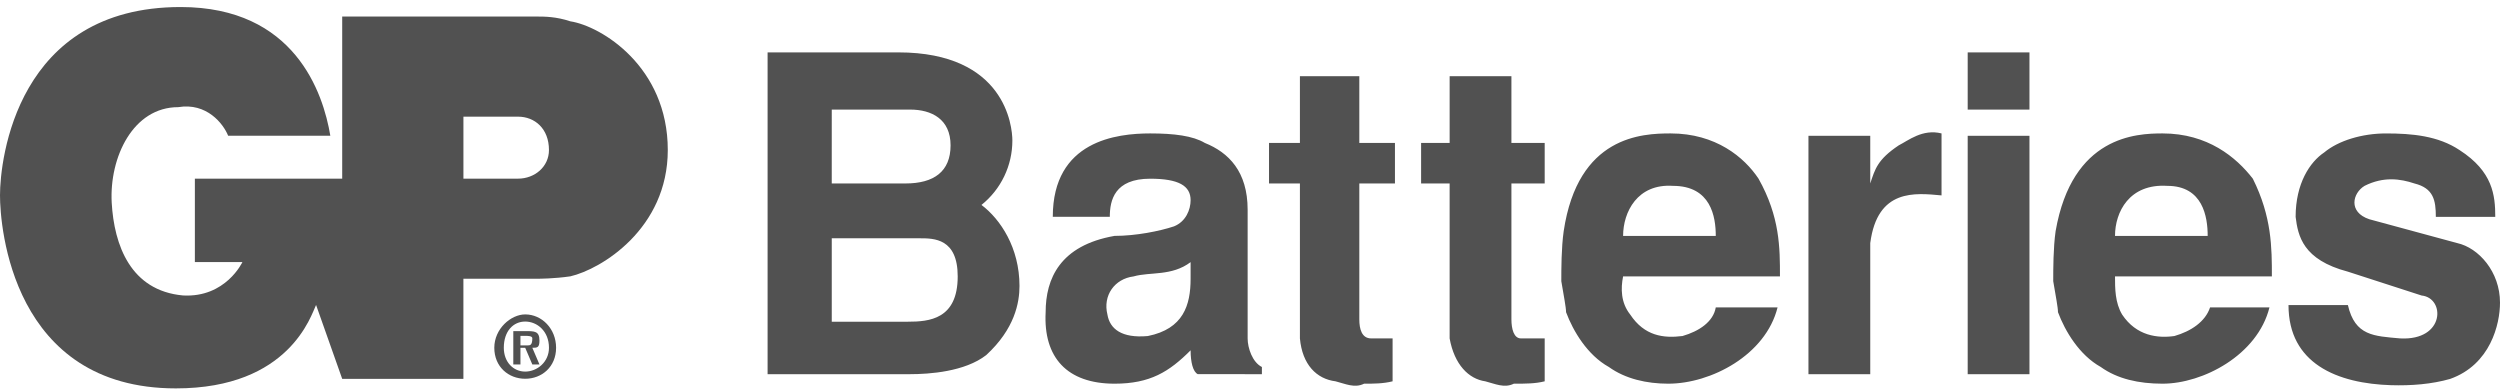
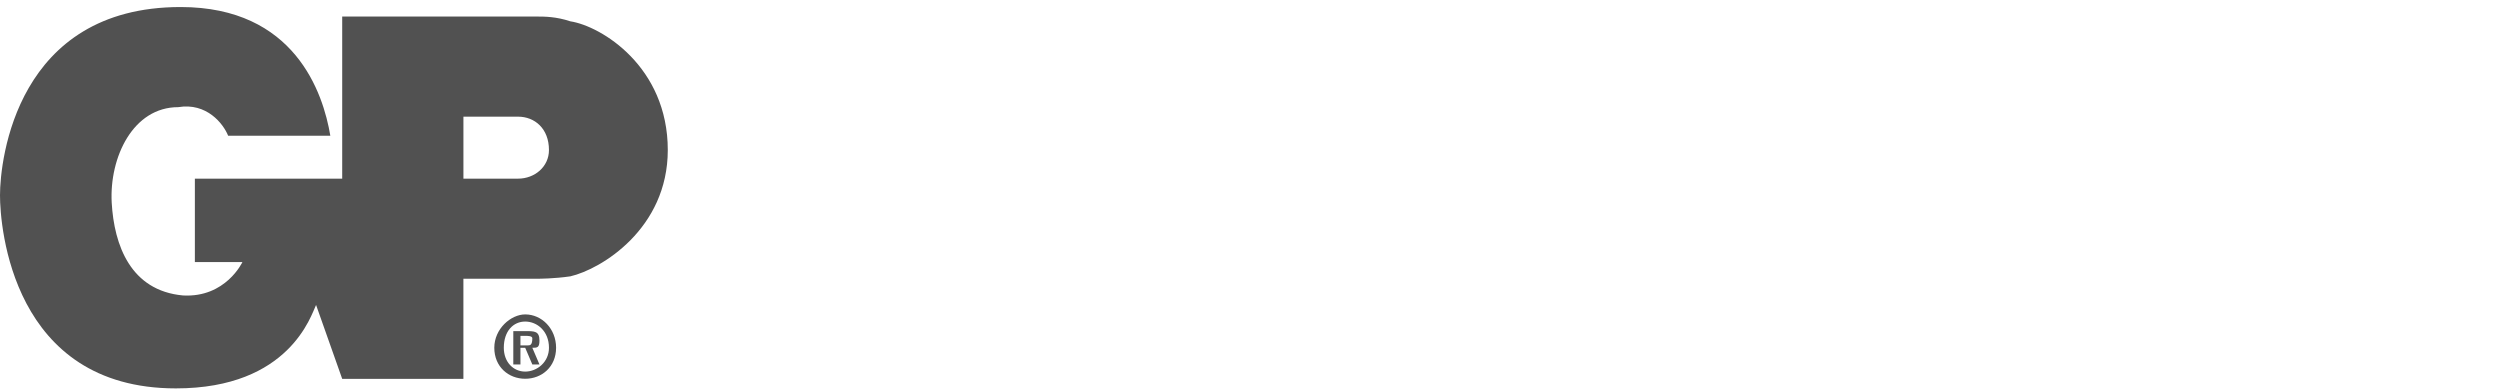
<svg xmlns="http://www.w3.org/2000/svg" width="236" height="37" viewBox="0 0 236 37" fill="none">
  <path fill-rule="evenodd" clip-rule="evenodd" d="M49.13 32.83H49.579L50.251 34.404H50.925L50.251 32.83C50.7 32.83 50.925 32.83 50.925 32.156C50.925 31.256 50.477 31.256 49.579 31.256H48.456V34.404H49.13V32.83ZM49.13 32.605V31.705H49.579C49.803 31.705 50.251 31.705 50.251 31.93C50.251 32.605 50.026 32.605 49.803 32.605H49.13ZM52.495 32.83C52.495 31.031 51.15 29.68 49.579 29.68C48.233 29.68 46.662 31.031 46.662 32.83C46.662 34.629 48.008 35.755 49.579 35.755C51.149 35.755 52.495 34.629 52.495 32.83ZM51.823 32.83C51.823 34.179 50.701 35.078 49.58 35.078C48.457 35.078 47.56 34.179 47.56 32.83C47.56 31.256 48.457 30.354 49.58 30.354C50.7 30.354 51.823 31.256 51.823 32.83Z" fill="#515151" />
  <path fill-rule="evenodd" clip-rule="evenodd" d="M48.906 16.864C50.477 16.864 51.822 15.738 51.822 14.164C51.822 12.138 50.477 11.013 48.906 11.013H43.747V16.864H48.906ZM50.7 26.312H43.745V35.764H32.304L29.837 28.788C29.388 29.688 27.369 36.664 16.601 36.664C1.121 36.664 0 21.363 0 18.44C0 15.065 1.57 0.664 17.05 0.664C27.817 0.664 30.509 8.764 31.183 12.815H21.537C21.087 11.689 19.517 9.665 16.825 10.115C12.563 10.115 10.32 14.839 10.544 19.116C10.769 23.166 12.338 27.441 17.274 27.891C21.312 28.116 22.883 24.741 22.883 24.741H18.396V16.866H32.304V1.562H50.7C51.373 1.562 52.494 1.562 53.841 2.013C56.757 2.462 63.039 6.288 63.039 14.162C63.039 21.587 56.757 25.413 53.841 26.087C52.27 26.312 50.924 26.312 50.7 26.312Z" fill="#515151" />
-   <path fill-rule="evenodd" clip-rule="evenodd" d="M72.461 35.322H85.921C87.716 35.322 91.081 35.094 93.099 33.52C95.791 31.046 96.24 28.57 96.24 26.997C96.24 23.396 94.445 20.696 92.651 19.346C93.561 18.617 94.295 17.693 94.8 16.642C95.305 15.59 95.567 14.438 95.568 13.27C95.568 11.92 94.894 4.945 84.799 4.945H72.461V35.322ZM78.518 10.345H85.921C87.94 10.345 89.734 11.245 89.734 13.72C89.734 16.194 88.163 17.319 85.471 17.319H78.517L78.518 10.345ZM78.518 22.494H86.819C88.165 22.494 90.407 22.494 90.407 26.094C90.407 30.144 87.716 30.369 85.696 30.369H78.518V22.494ZM119.123 35.322V34.645C118.225 34.196 117.777 32.846 117.777 31.946V19.795C117.777 16.194 115.983 14.394 113.739 13.494C112.618 12.82 110.823 12.595 108.58 12.595C105.439 12.595 99.383 13.269 99.383 20.469H104.766C104.766 18.894 105.214 16.87 108.58 16.87C111.272 16.87 112.393 17.544 112.393 18.894C112.393 19.795 111.945 20.92 110.823 21.369C109.477 21.818 107.234 22.268 105.214 22.268C100.055 23.171 98.709 26.318 98.709 29.469C98.484 33.744 100.729 36.22 105.214 36.22C108.578 36.22 110.374 35.093 112.393 33.069C112.393 34.194 112.618 35.094 113.067 35.32L119.123 35.322ZM112.392 26.32C112.392 28.796 111.718 31.046 108.354 31.722C105.887 31.947 104.765 31.048 104.541 29.695C104.093 27.896 105.214 26.32 107.009 26.094C108.58 25.645 110.598 26.094 112.393 24.746L112.392 26.32ZM119.795 13.495V17.32H122.712V31.946C122.936 34.419 124.281 35.771 126.077 35.996C126.974 36.221 127.871 36.67 128.768 36.221C129.665 36.221 130.564 36.221 131.461 35.996V31.946H129.44C128.543 31.946 128.319 31.046 128.319 30.144V17.32H131.684V13.495H128.319V7.196H122.712V13.495H119.795ZM134.152 13.495V17.32H136.845V31.946C137.293 34.419 138.641 35.771 140.21 35.996C141.107 36.221 142.004 36.67 142.904 36.221C144.025 36.221 144.922 36.221 145.819 35.996V31.946H143.577C142.905 31.946 142.678 31.046 142.678 30.144V17.32H145.819V13.495H142.678V7.196H136.846V13.495H134.152ZM168.028 26.094C168.028 23.396 168.028 20.471 166.007 16.87C164.662 14.844 161.969 12.595 157.707 12.595C155.013 12.595 148.957 12.82 147.613 21.819C147.388 23.396 147.388 25.42 147.388 26.544C147.613 27.895 147.836 29.02 147.836 29.469C148.508 31.27 149.854 33.519 151.874 34.643C153.443 35.771 155.464 36.22 157.481 36.22C161.519 36.22 166.678 33.519 167.802 29.02H161.968C161.743 30.368 160.398 31.27 158.827 31.721C157.033 31.946 155.237 31.721 153.892 29.694C152.995 28.569 152.995 27.22 153.22 26.093L168.028 26.094ZM153.221 22.27C153.221 20.021 154.566 17.32 157.931 17.545C161.521 17.545 161.969 20.471 161.969 22.27H153.221ZM170.718 35.322H176.552V22.947C177.225 17.771 180.815 18.221 183.281 18.446V12.595C181.487 12.144 180.14 13.269 179.243 13.72C177.225 15.069 177.002 15.969 176.552 17.319V12.819H170.718V35.322ZM185.75 35.322H191.581V12.82H185.75V35.322ZM185.75 10.345H191.581V4.945H185.75V10.345ZM214.465 26.094C214.465 23.396 214.465 20.471 212.669 16.87C211.1 14.844 208.406 12.595 204.144 12.595C201.678 12.595 195.619 12.82 194.05 21.819C193.825 23.396 193.825 25.42 193.825 26.544C194.05 27.895 194.273 29.02 194.273 29.469C194.946 31.27 196.292 33.519 198.311 34.643C199.88 35.771 201.901 36.22 204.143 36.22C207.956 36.22 213.115 33.519 214.237 29.02H208.63C208.182 30.368 206.836 31.27 205.264 31.721C203.695 31.946 201.677 31.721 200.329 29.694C199.657 28.569 199.657 27.22 199.657 26.093L214.465 26.094ZM199.657 22.27C199.657 20.021 201.002 17.32 204.592 17.545C207.957 17.545 208.405 20.471 208.405 22.27H199.657ZM216.034 28.796C216.034 31.583 217.197 33.408 218.934 34.57C220.78 35.806 223.275 36.284 225.697 36.361C227.626 36.421 229.559 36.265 231.29 35.771C235.104 34.419 236 30.593 236 28.57C236 25.645 233.98 23.396 231.962 22.947L223.662 20.696C221.641 20.021 222.09 18.221 223.214 17.545C225.008 16.646 226.577 16.871 227.925 17.32C229.718 17.769 229.943 18.895 229.943 20.471H235.553C235.553 18.446 235.328 16.195 232.187 14.171C230.166 12.821 227.7 12.596 225.231 12.596C222.99 12.596 220.745 13.27 219.4 14.395C218.053 15.295 216.707 17.32 216.707 20.471C216.931 22.27 217.379 24.52 221.641 25.645L228.597 27.896C230.839 28.121 230.839 32.171 226.576 31.946C224.11 31.721 222.314 31.721 221.641 28.796H216.034Z" fill="#515151" />
</svg>